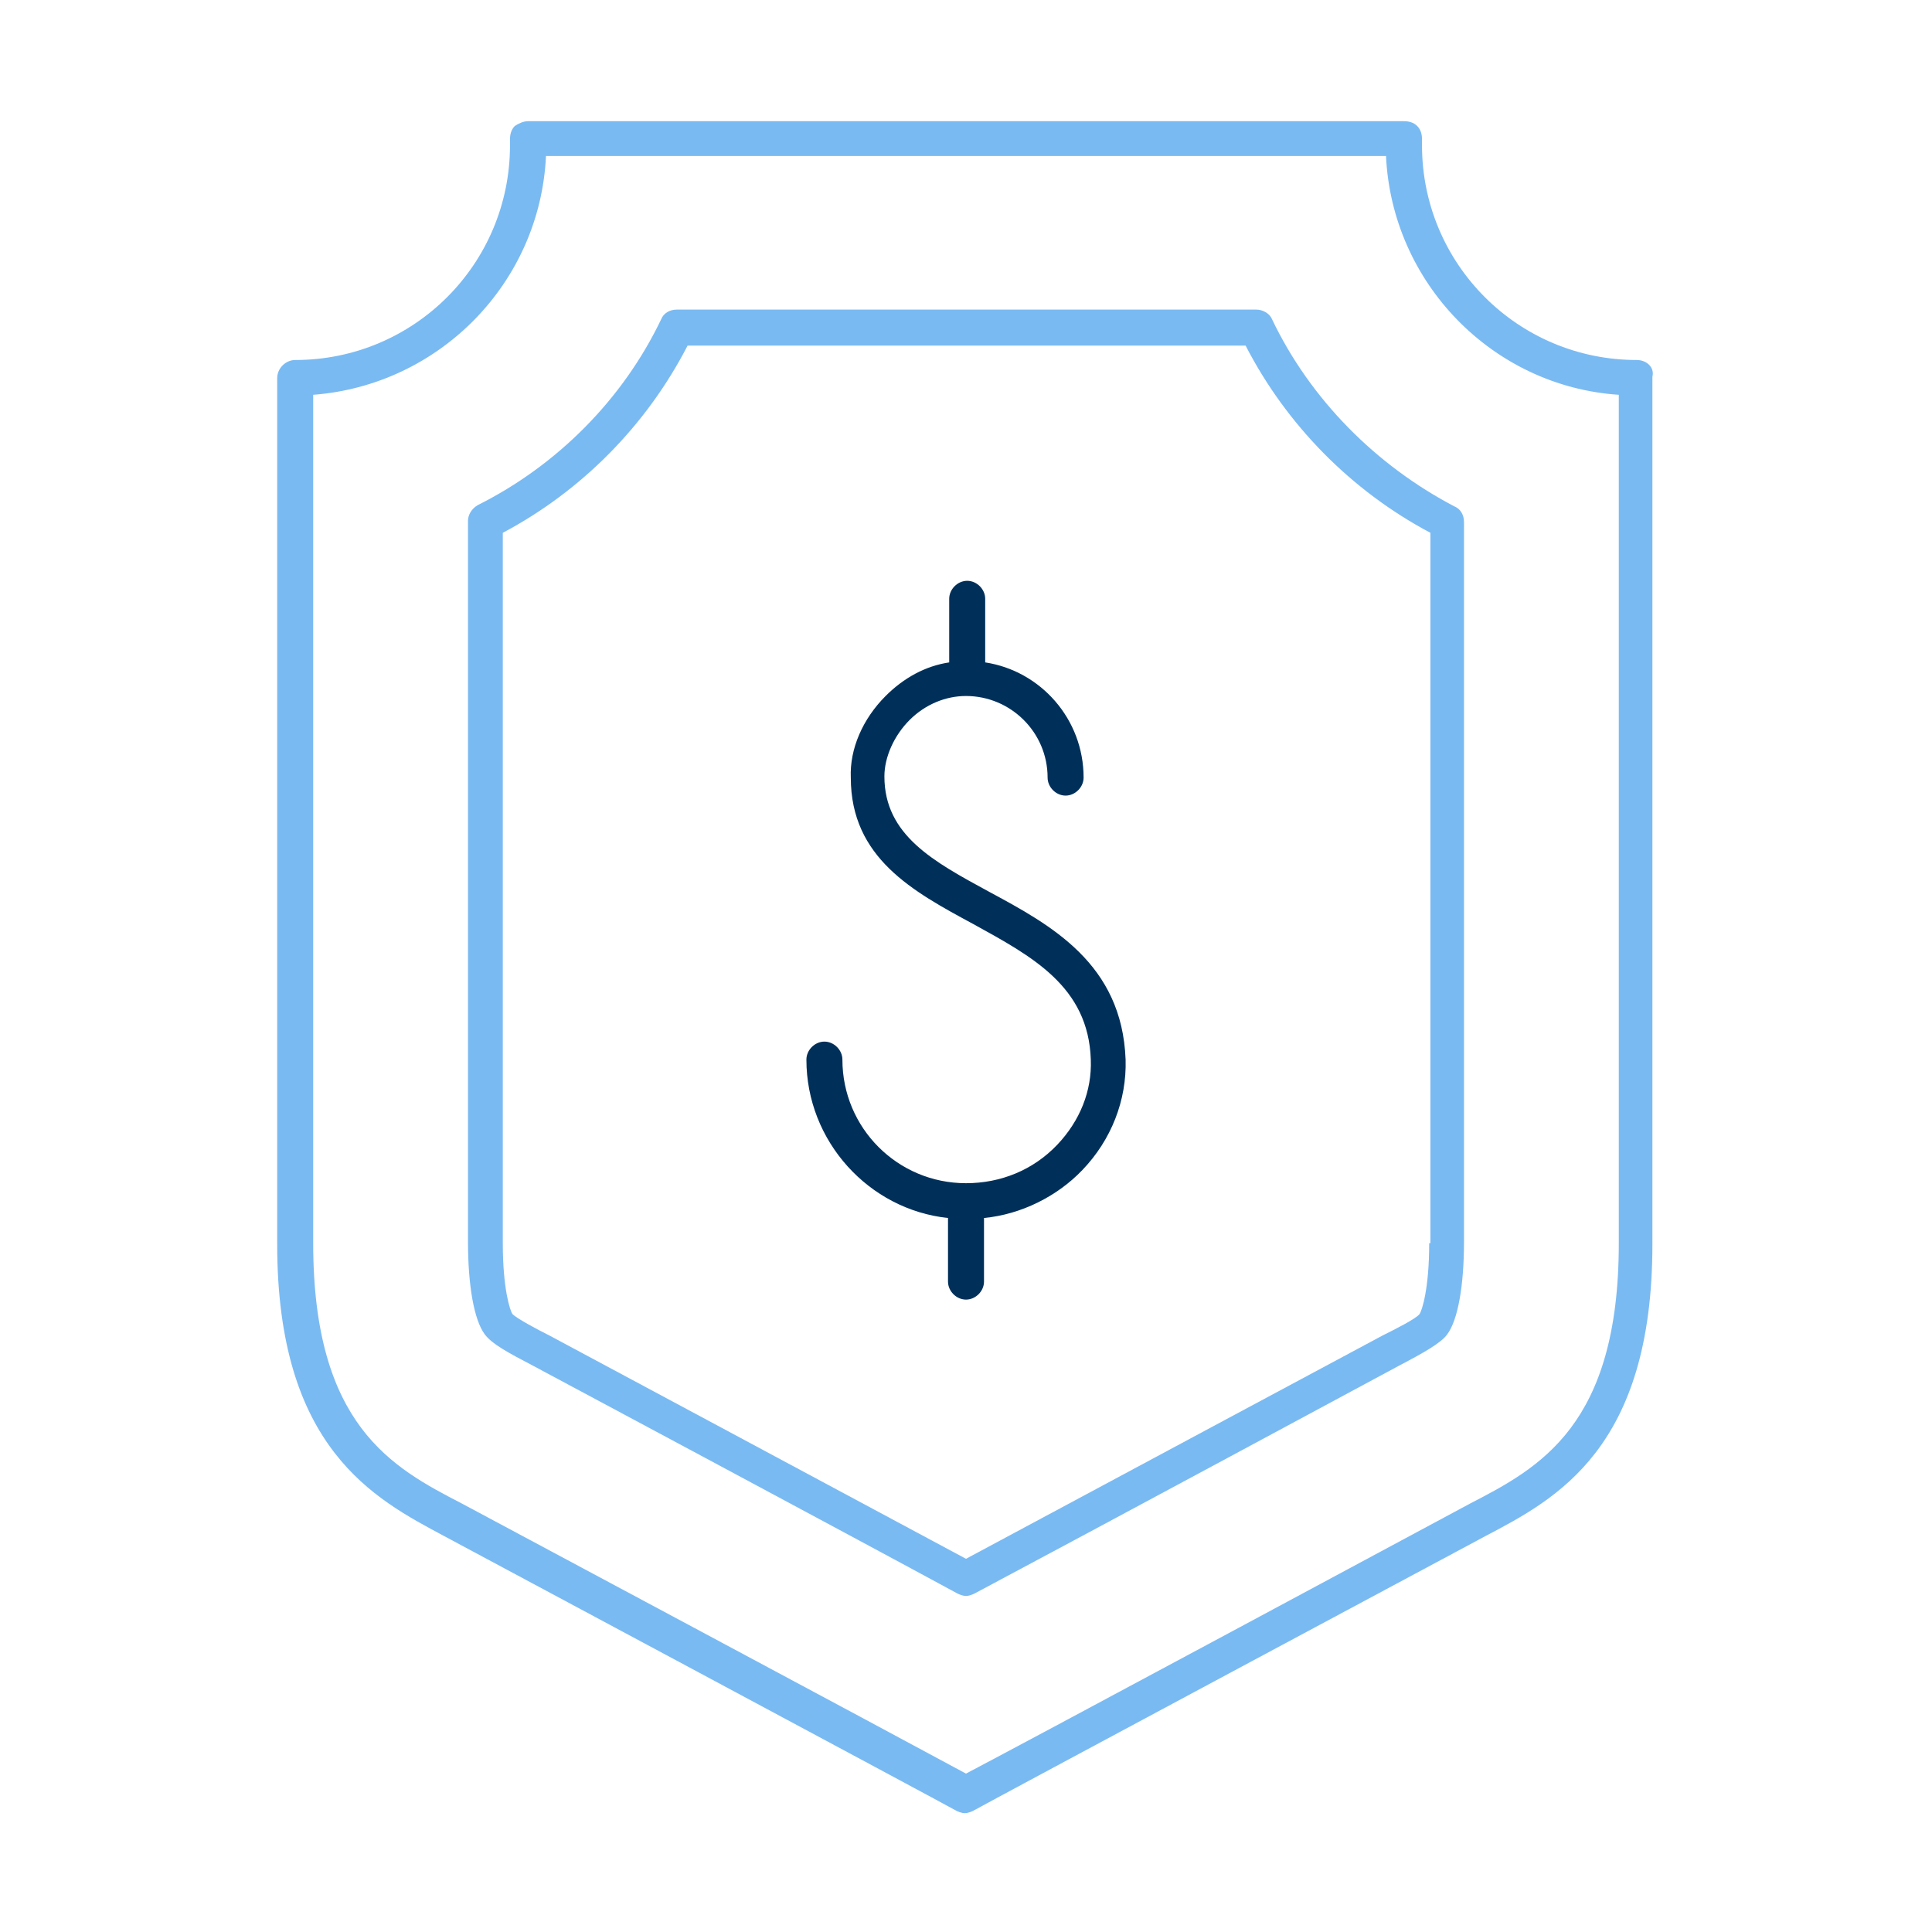
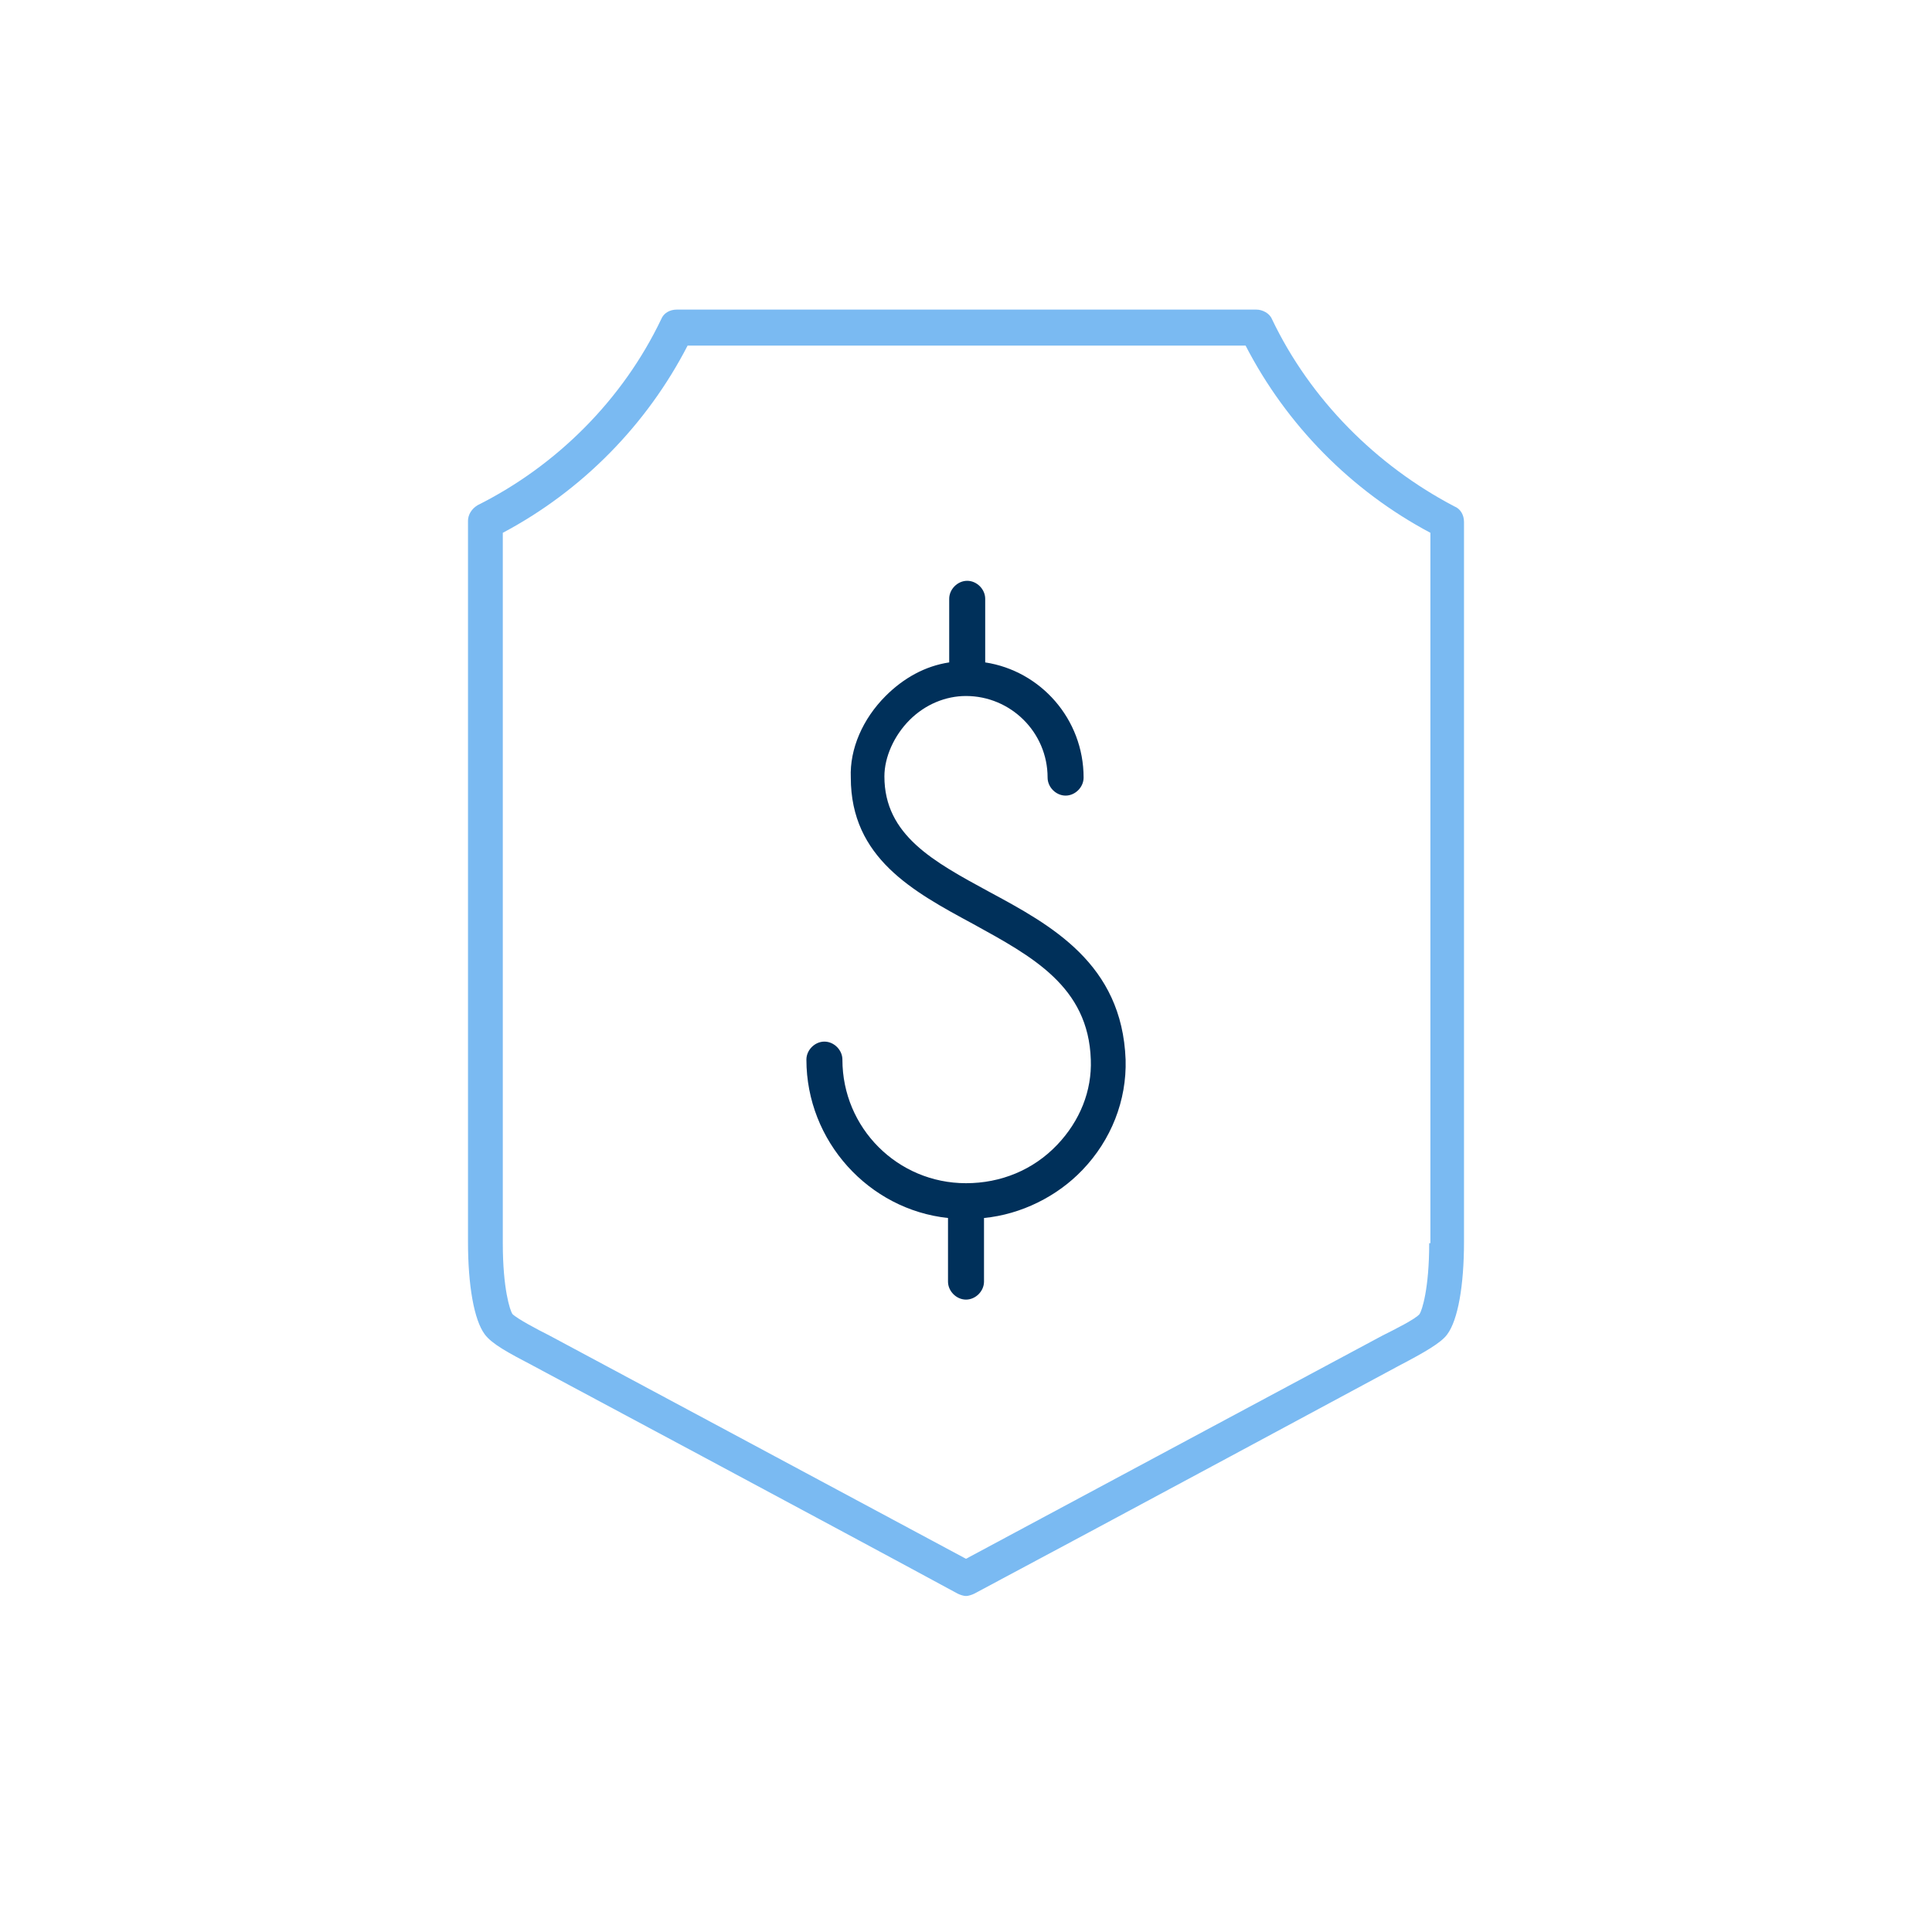
<svg xmlns="http://www.w3.org/2000/svg" id="Layer_1" x="0px" y="0px" viewBox="0 0 161 161" style="enable-background:new 0 0 161 161;" xml:space="preserve">
  <style type="text/css"> .st0{fill:#00305A;} .st1{fill:#7ABAF2;} </style>
  <path class="st0" d="M82.4,74.3c-4.6-2.5-8.7-4.7-8.7-9.6c0-1.6,0.8-3.4,2.1-4.7c1.3-1.3,3-2,4.7-2c3.7,0,6.8,3,6.8,6.8 c0,0.8,0.7,1.5,1.5,1.5s1.5-0.7,1.5-1.5c0-4.9-3.6-8.9-8.2-9.6v-5.3c0-0.8-0.7-1.5-1.5-1.5s-1.5,0.7-1.5,1.5v5.3 c-2,0.3-3.8,1.3-5.3,2.8c-1.9,1.9-3,4.4-2.9,6.8c0,6.7,5.2,9.5,10.2,12.2c4.9,2.7,9.6,5.2,9.8,11.3c0.1,2.6-0.9,5.1-2.8,7.1 c-2,2.1-4.7,3.2-7.6,3.2c-5.7,0-10.3-4.6-10.3-10.3c0-0.8-0.7-1.5-1.5-1.5s-1.5,0.7-1.5,1.5c0,6.8,5.2,12.5,11.8,13.2v5.3 c0,0.8,0.7,1.5,1.5,1.5s1.5-0.7,1.5-1.5v-5.3c3.1-0.3,6.1-1.8,8.2-4c2.4-2.5,3.7-5.8,3.6-9.2C93.5,80.3,87.6,77.1,82.4,74.3z" />
-   <path class="st1" d="M136.4,30c-9.9,0-17.9-8-17.9-17.9c0-0.1,0-0.2,0-0.3v-0.2c0-0.4-0.1-0.8-0.4-1.1s-0.7-0.4-1.1-0.4H44 c-0.4,0-0.8,0.2-1.1,0.4c-0.3,0.3-0.4,0.7-0.4,1.1v0.2c0,0.1,0,0.2,0,0.3c0,9.9-8,17.9-17.9,17.9c-0.8,0-1.5,0.7-1.5,1.5v72.2 c0,17,8.1,21.2,13.9,24.3c0,0,42.4,22.7,42.7,22.9c0.2,0.1,0.5,0.2,0.7,0.2s0.5-0.1,0.7-0.2c0.3-0.2,42.7-22.9,42.7-22.9 c5.9-3.1,13.9-7.3,13.9-24.3V31.4C137.9,30.6,137.2,30,136.4,30z M134.9,103.6c0,15.2-6.6,18.7-12.4,21.7c0,0-37.4,20.1-42,22.5 c-4.6-2.5-42-22.5-42-22.5c-5.8-3-12.4-6.5-12.4-21.7V32.9C36.6,32.1,45,23.6,45.5,13h70c0.5,10.6,8.9,19.2,19.4,19.9V103.6z" />
  <path class="st1" d="M106,26.6c-0.2-0.5-0.8-0.8-1.3-0.8H56.4c-0.6,0-1.1,0.3-1.3,0.8c-3.2,6.7-8.7,12.2-15.3,15.5 c-0.5,0.3-0.8,0.8-0.8,1.3v60.1c0,3.6,0.5,6.5,1.4,7.7c0.6,0.8,1.9,1.5,4,2.6c0,0,26,13.9,35.4,19c0.2,0.1,0.5,0.2,0.7,0.2 s0.5-0.1,0.7-0.2c9.4-5,35.4-19,35.4-19c2.1-1.1,3.5-1.9,4-2.6c0.9-1.2,1.4-4.1,1.4-7.7v-60c0-0.6-0.3-1.1-0.8-1.3 C114.7,38.8,109.2,33.3,106,26.6z M119.1,103.6c0,3.8-0.6,5.6-0.8,5.9c-0.3,0.4-2.1,1.3-3.1,1.8c0,0-25.2,13.5-34.7,18.6 c-9.5-5.1-34.7-18.6-34.7-18.6c-1-0.5-2.7-1.4-3.1-1.8c-0.2-0.3-0.8-2.1-0.8-5.9V44.4c6.6-3.5,12-9,15.4-15.6h46.5 c3.4,6.6,8.8,12.1,15.4,15.6v59.2H119.1z" />
</svg>